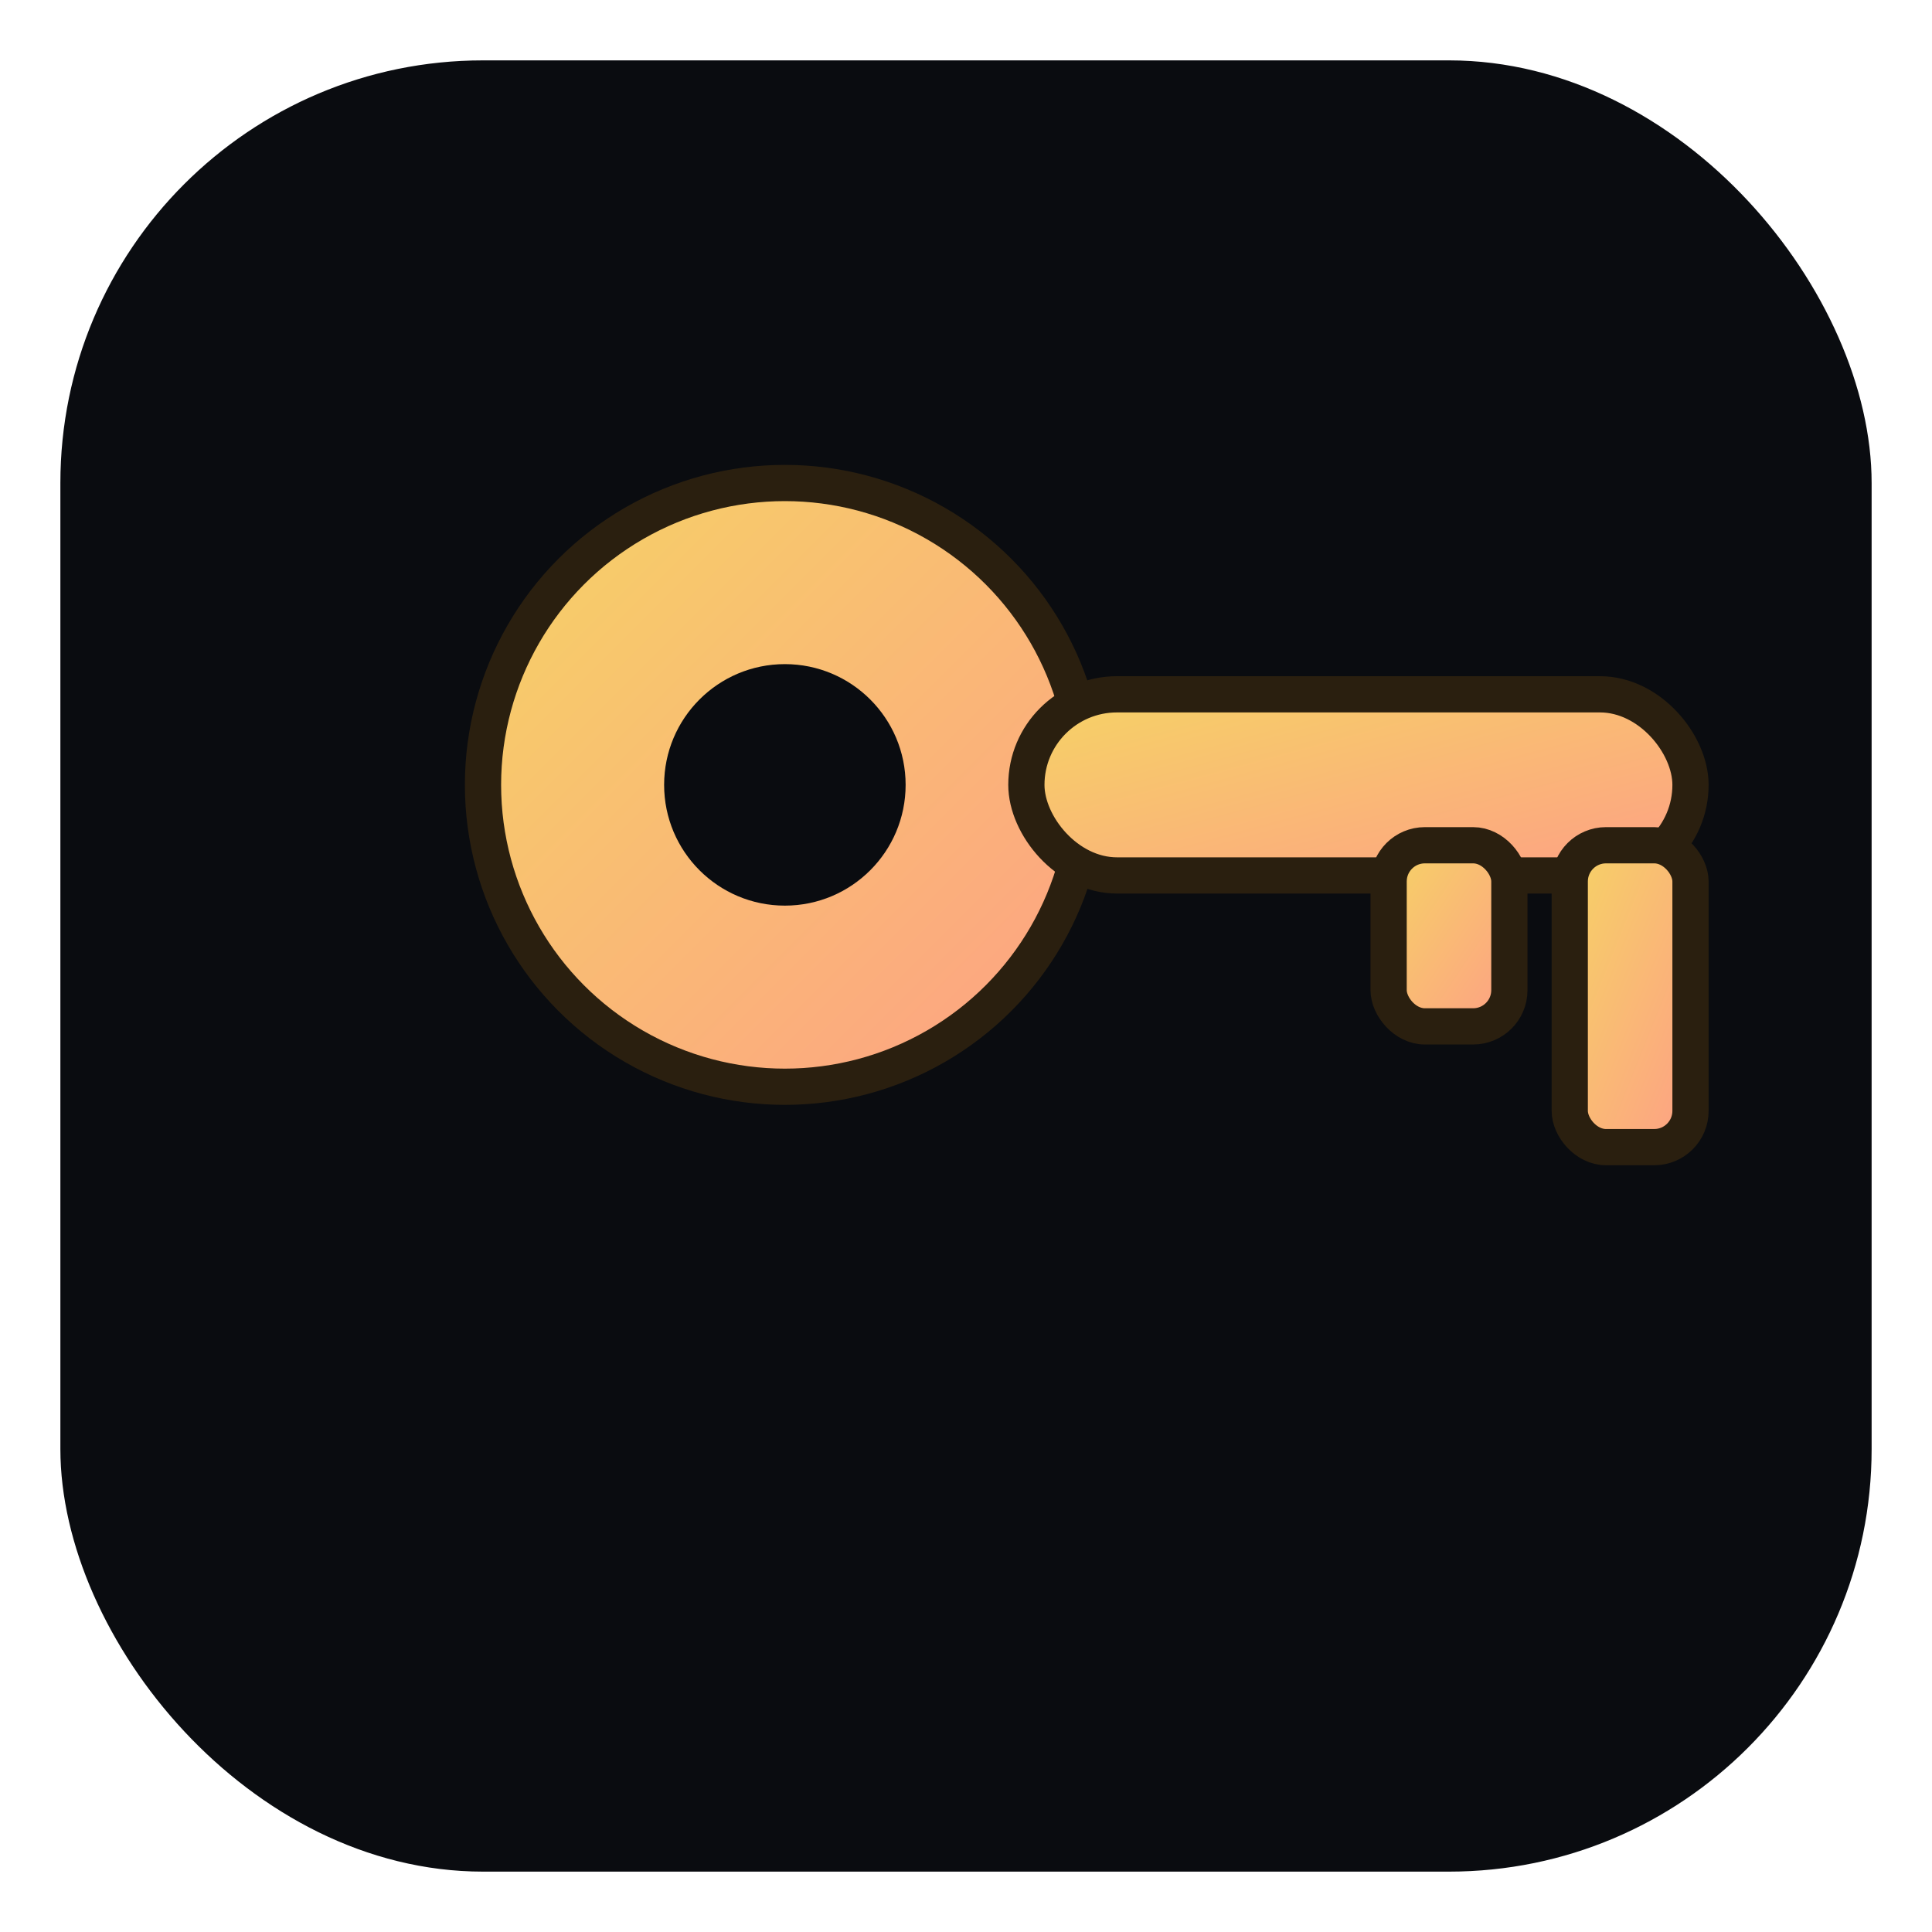
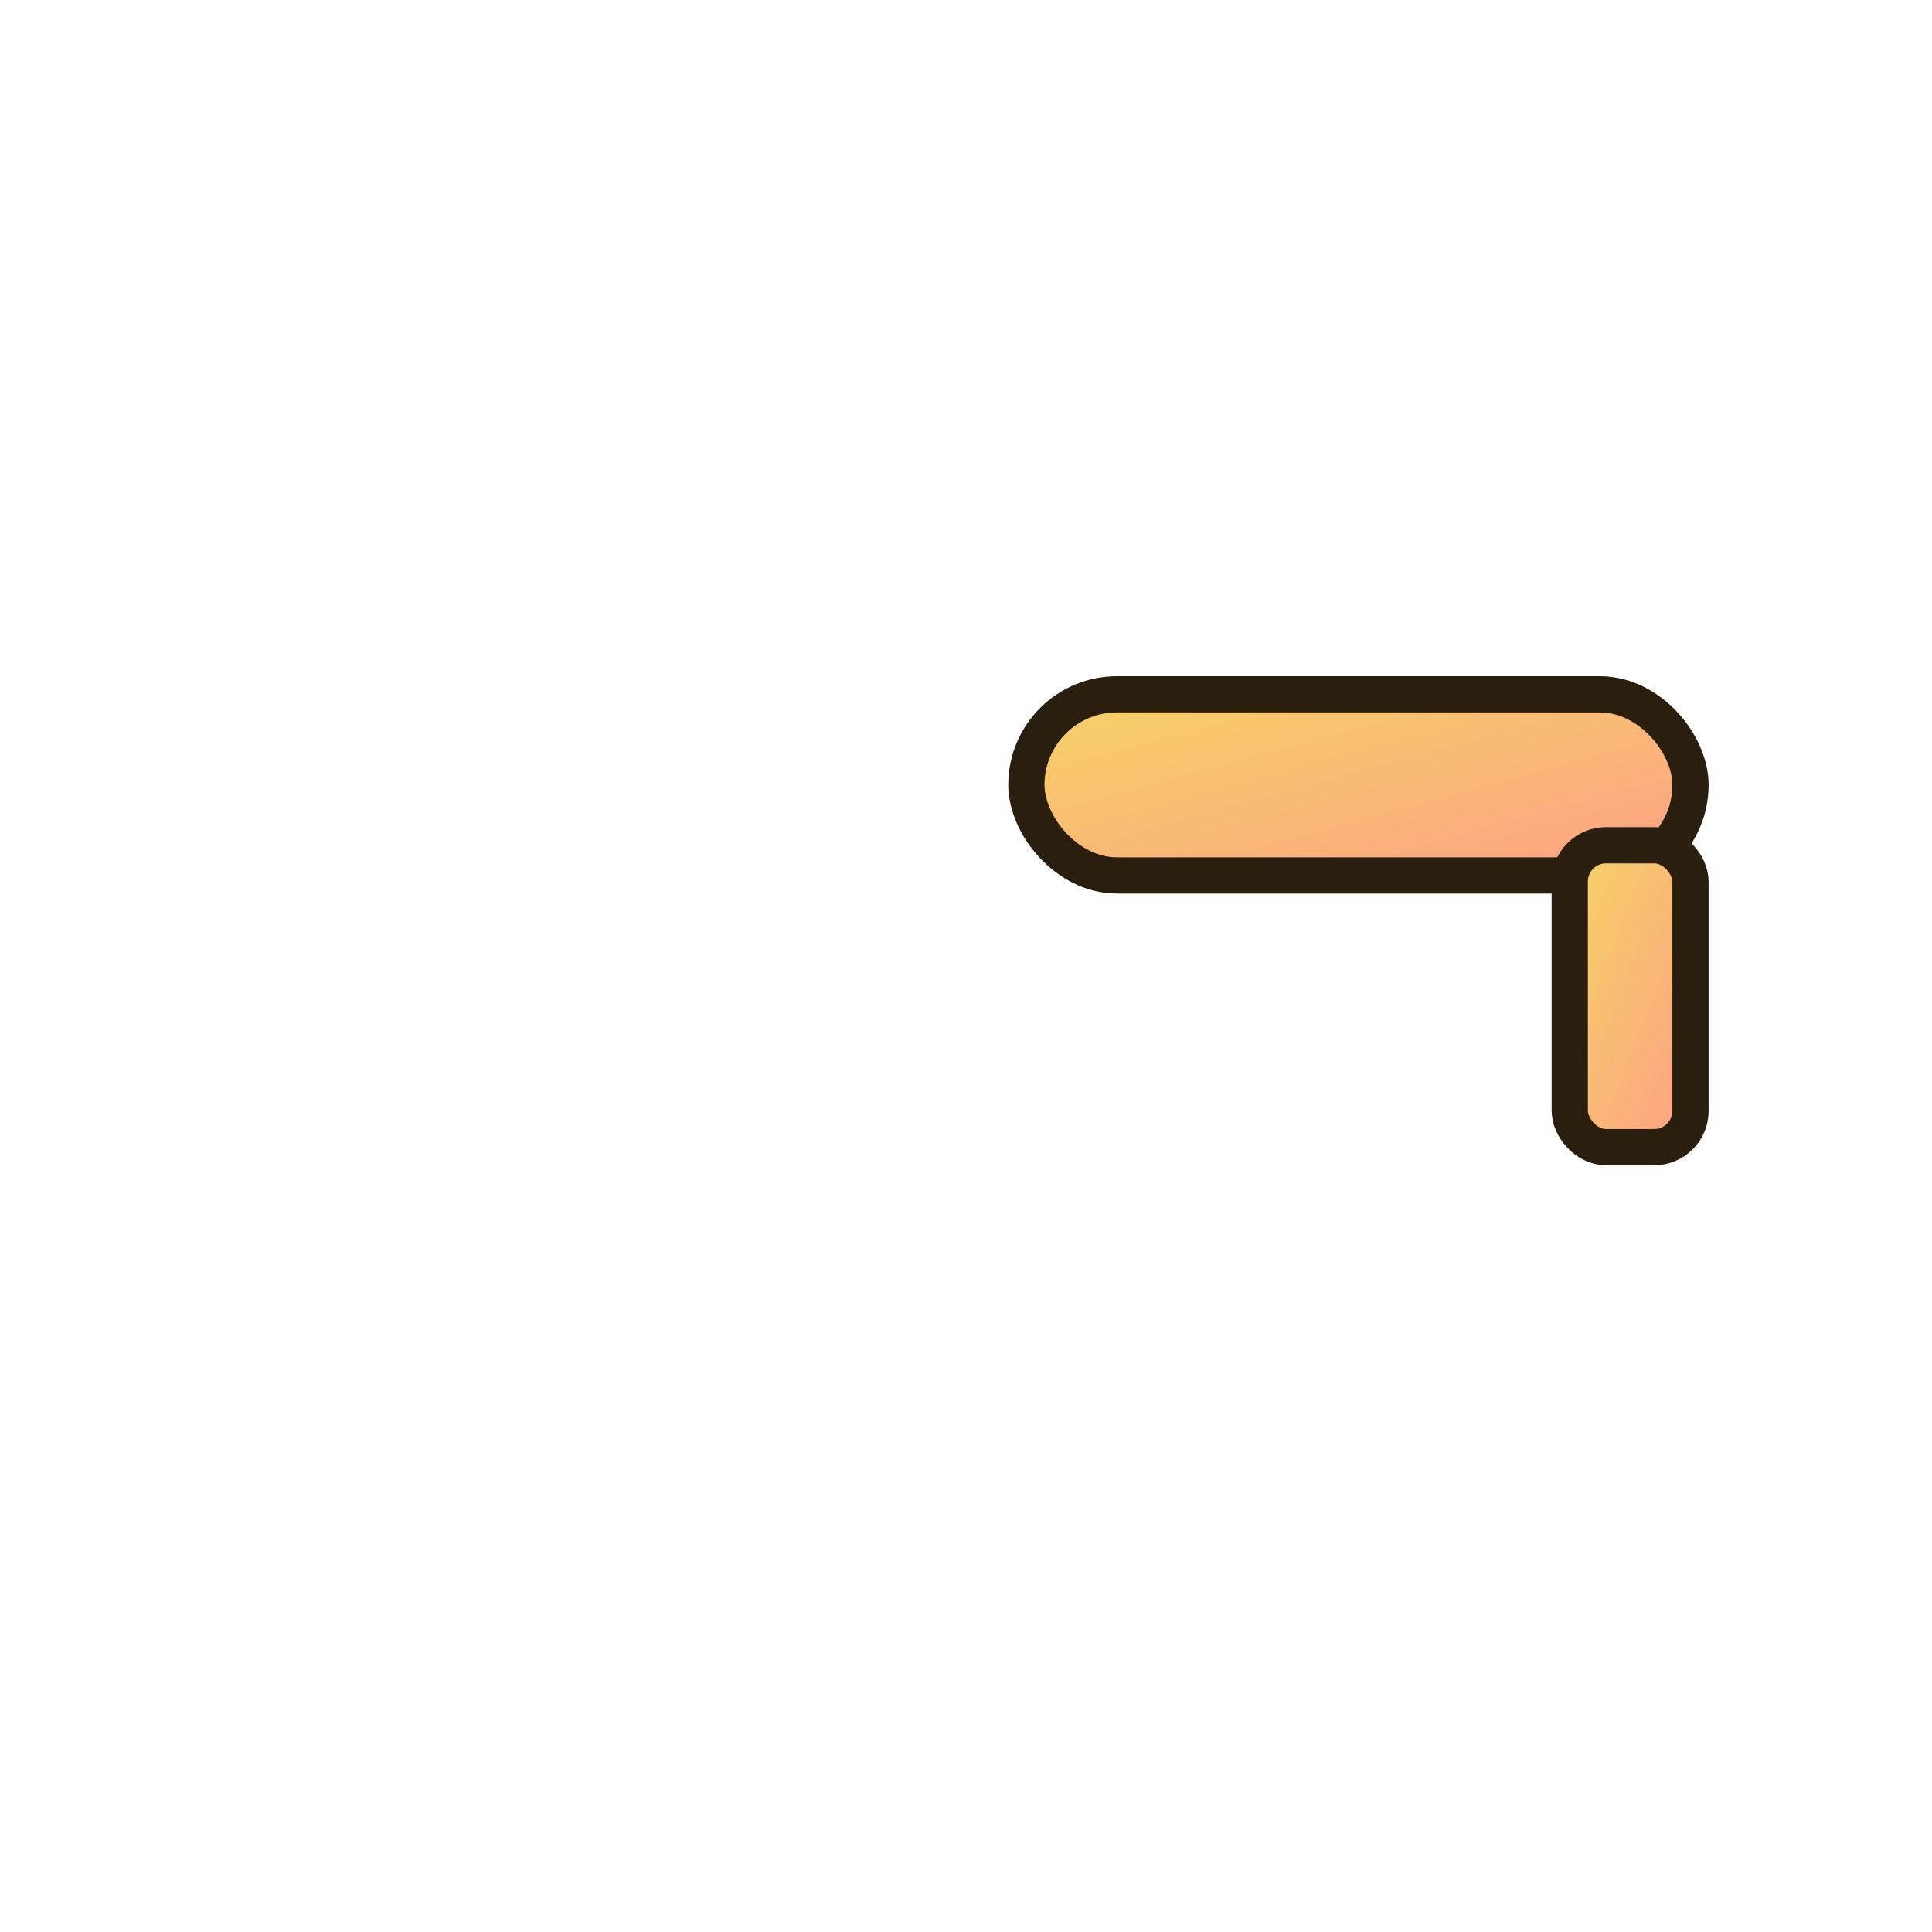
<svg xmlns="http://www.w3.org/2000/svg" viewBox="0 0 64 64" role="img" aria-label="GoldenKey Studios">
  <defs>
    <linearGradient id="g" x1="0" y1="0" x2="1" y2="1">
      <stop offset="0%" stop-color="#F6D365" />
      <stop offset="100%" stop-color="#FDA085" />
    </linearGradient>
    <filter id="s" x="-50%" y="-50%" width="200%" height="200%">
      <feDropShadow dx="0" dy="2" stdDeviation="2" flood-color="#000" flood-opacity="0.35" />
    </filter>
  </defs>
-   <rect x="2" y="2" width="60" height="60" rx="14" fill="#0a0c10" />
  <g filter="url(#s)" transform="translate(8,8)">
-     <circle cx="18" cy="18" r="10" fill="url(#g)" stroke="#2a1f0f" stroke-width="1.2" />
-     <circle cx="18" cy="18" r="4" fill="#0a0c10" />
    <rect x="26" y="15" width="22" height="6" rx="3" fill="url(#g)" stroke="#2a1f0f" stroke-width="1.2" />
    <rect x="44" y="20" width="4" height="10" rx="1.2" fill="url(#g)" stroke="#2a1f0f" stroke-width="1.2" />
-     <rect x="38" y="20" width="4" height="6" rx="1.2" fill="url(#g)" stroke="#2a1f0f" stroke-width="1.2" />
  </g>
</svg>